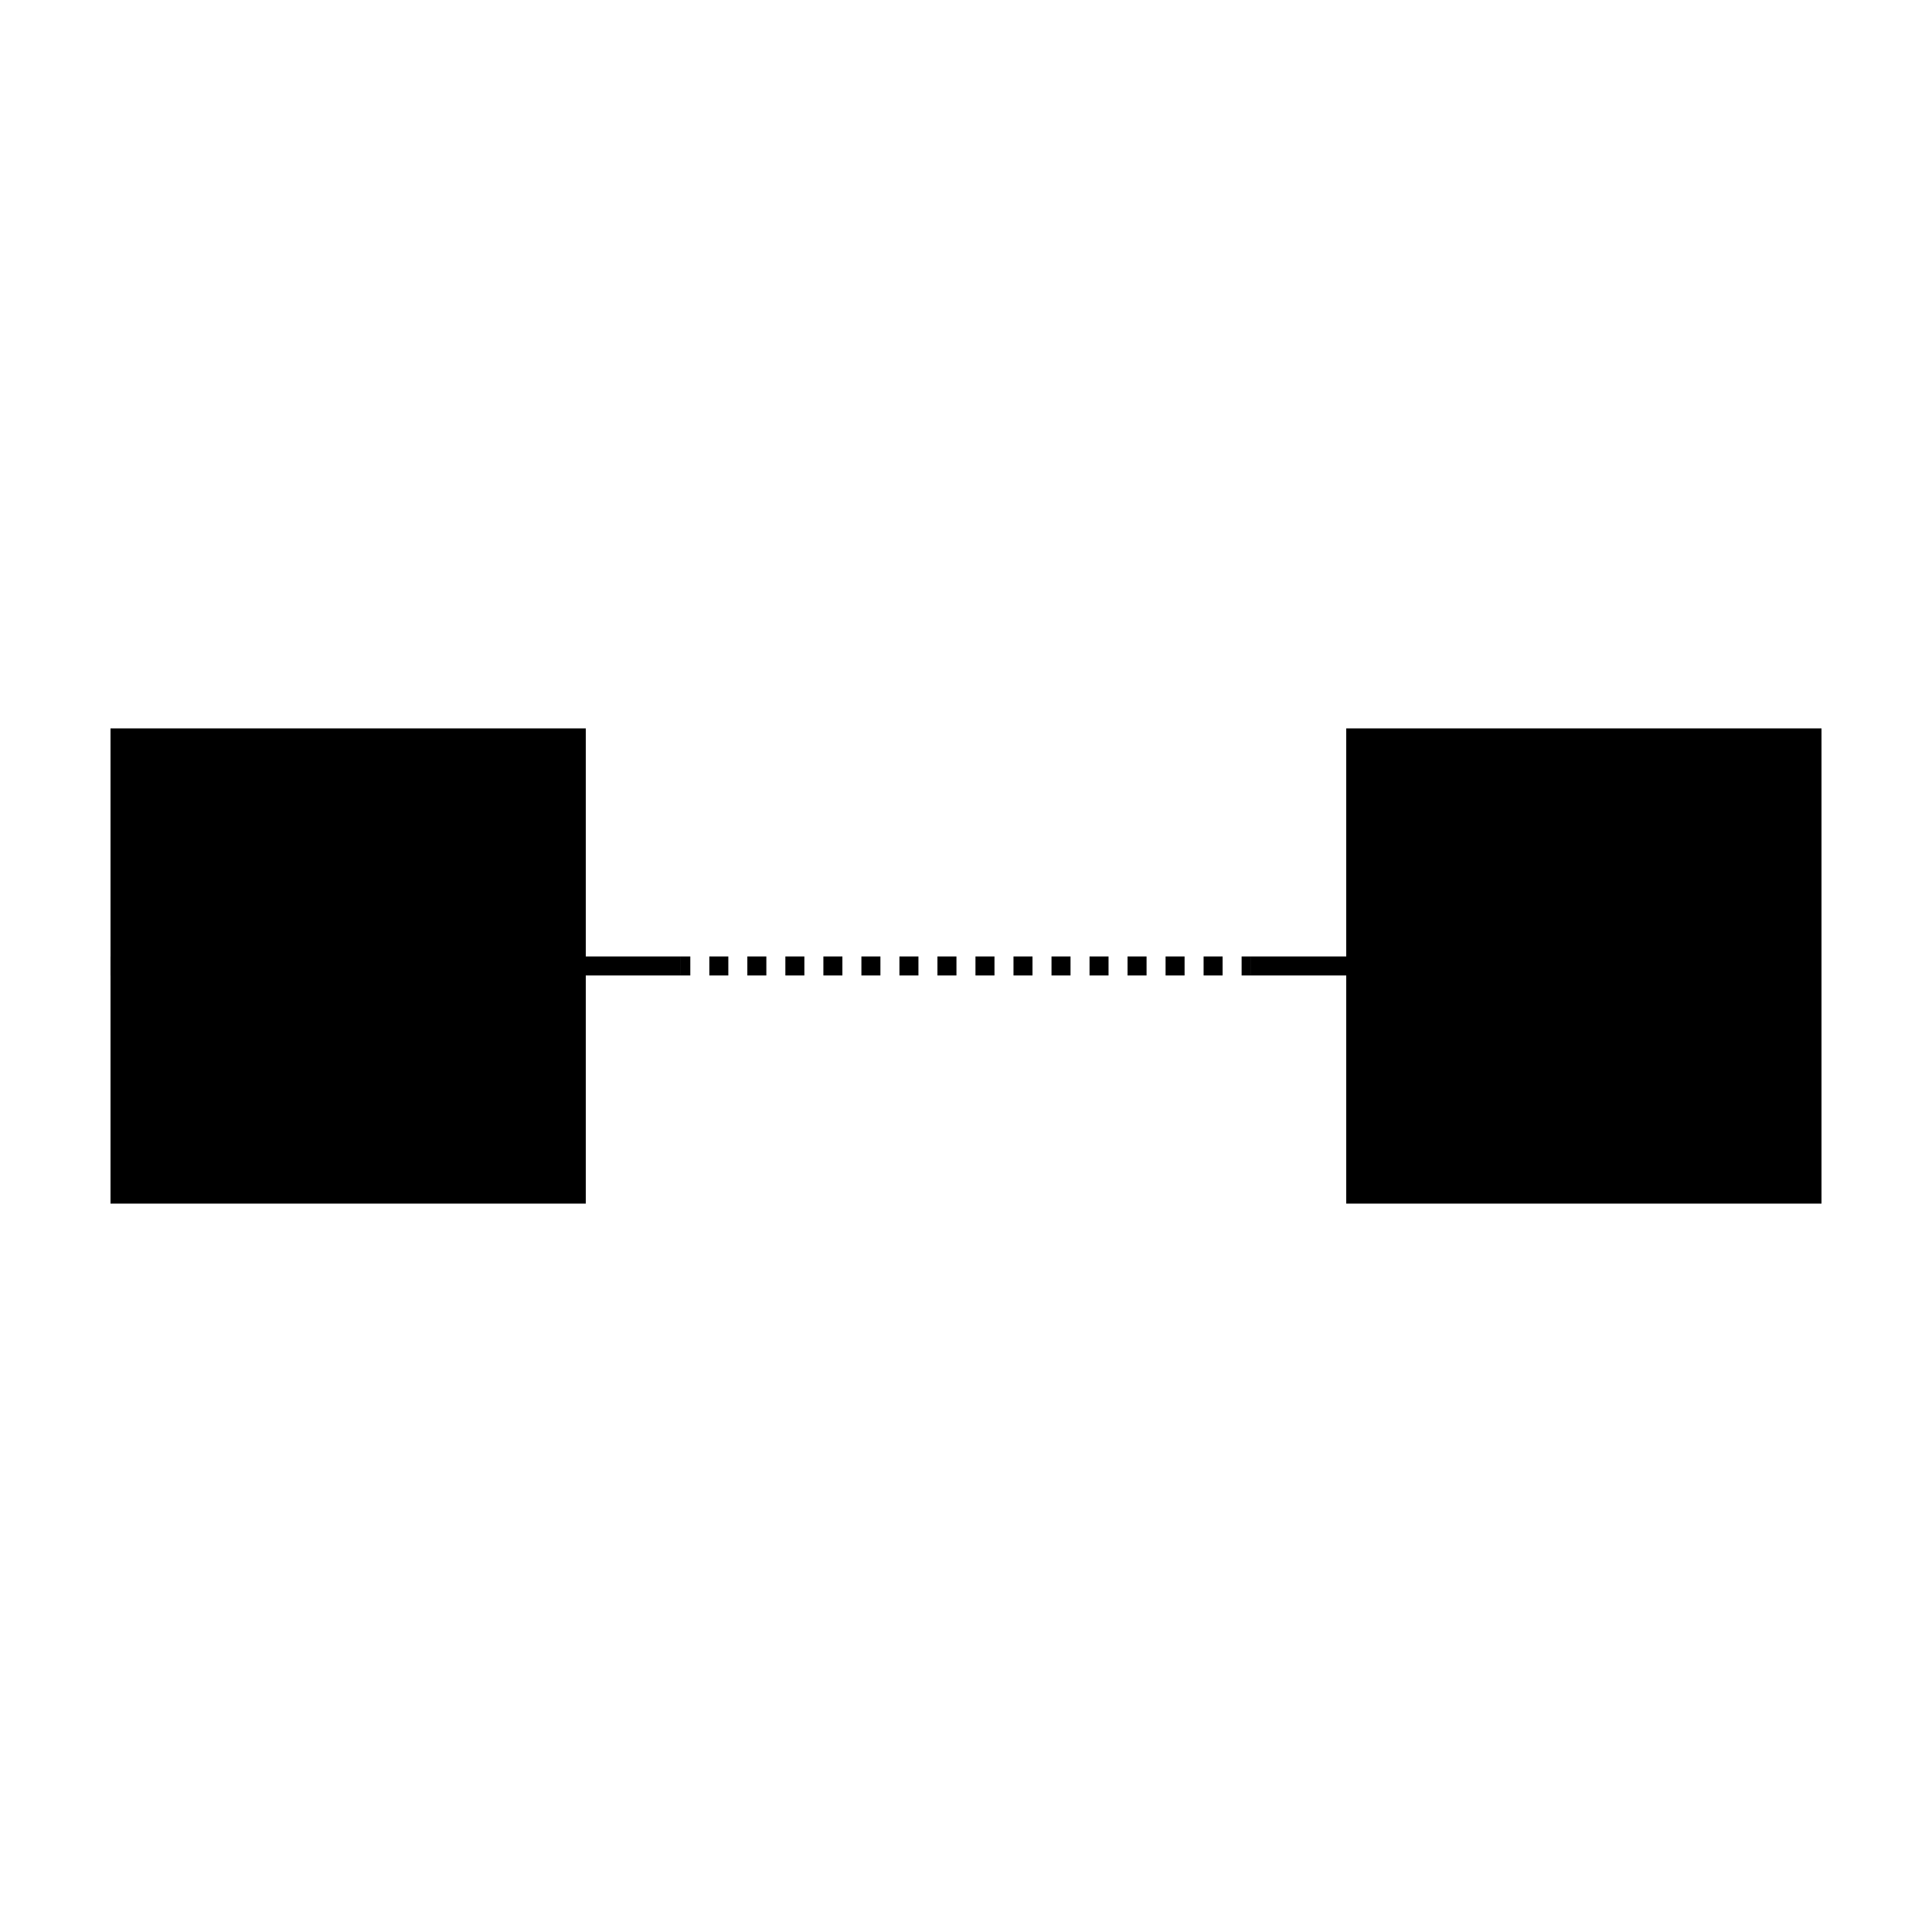
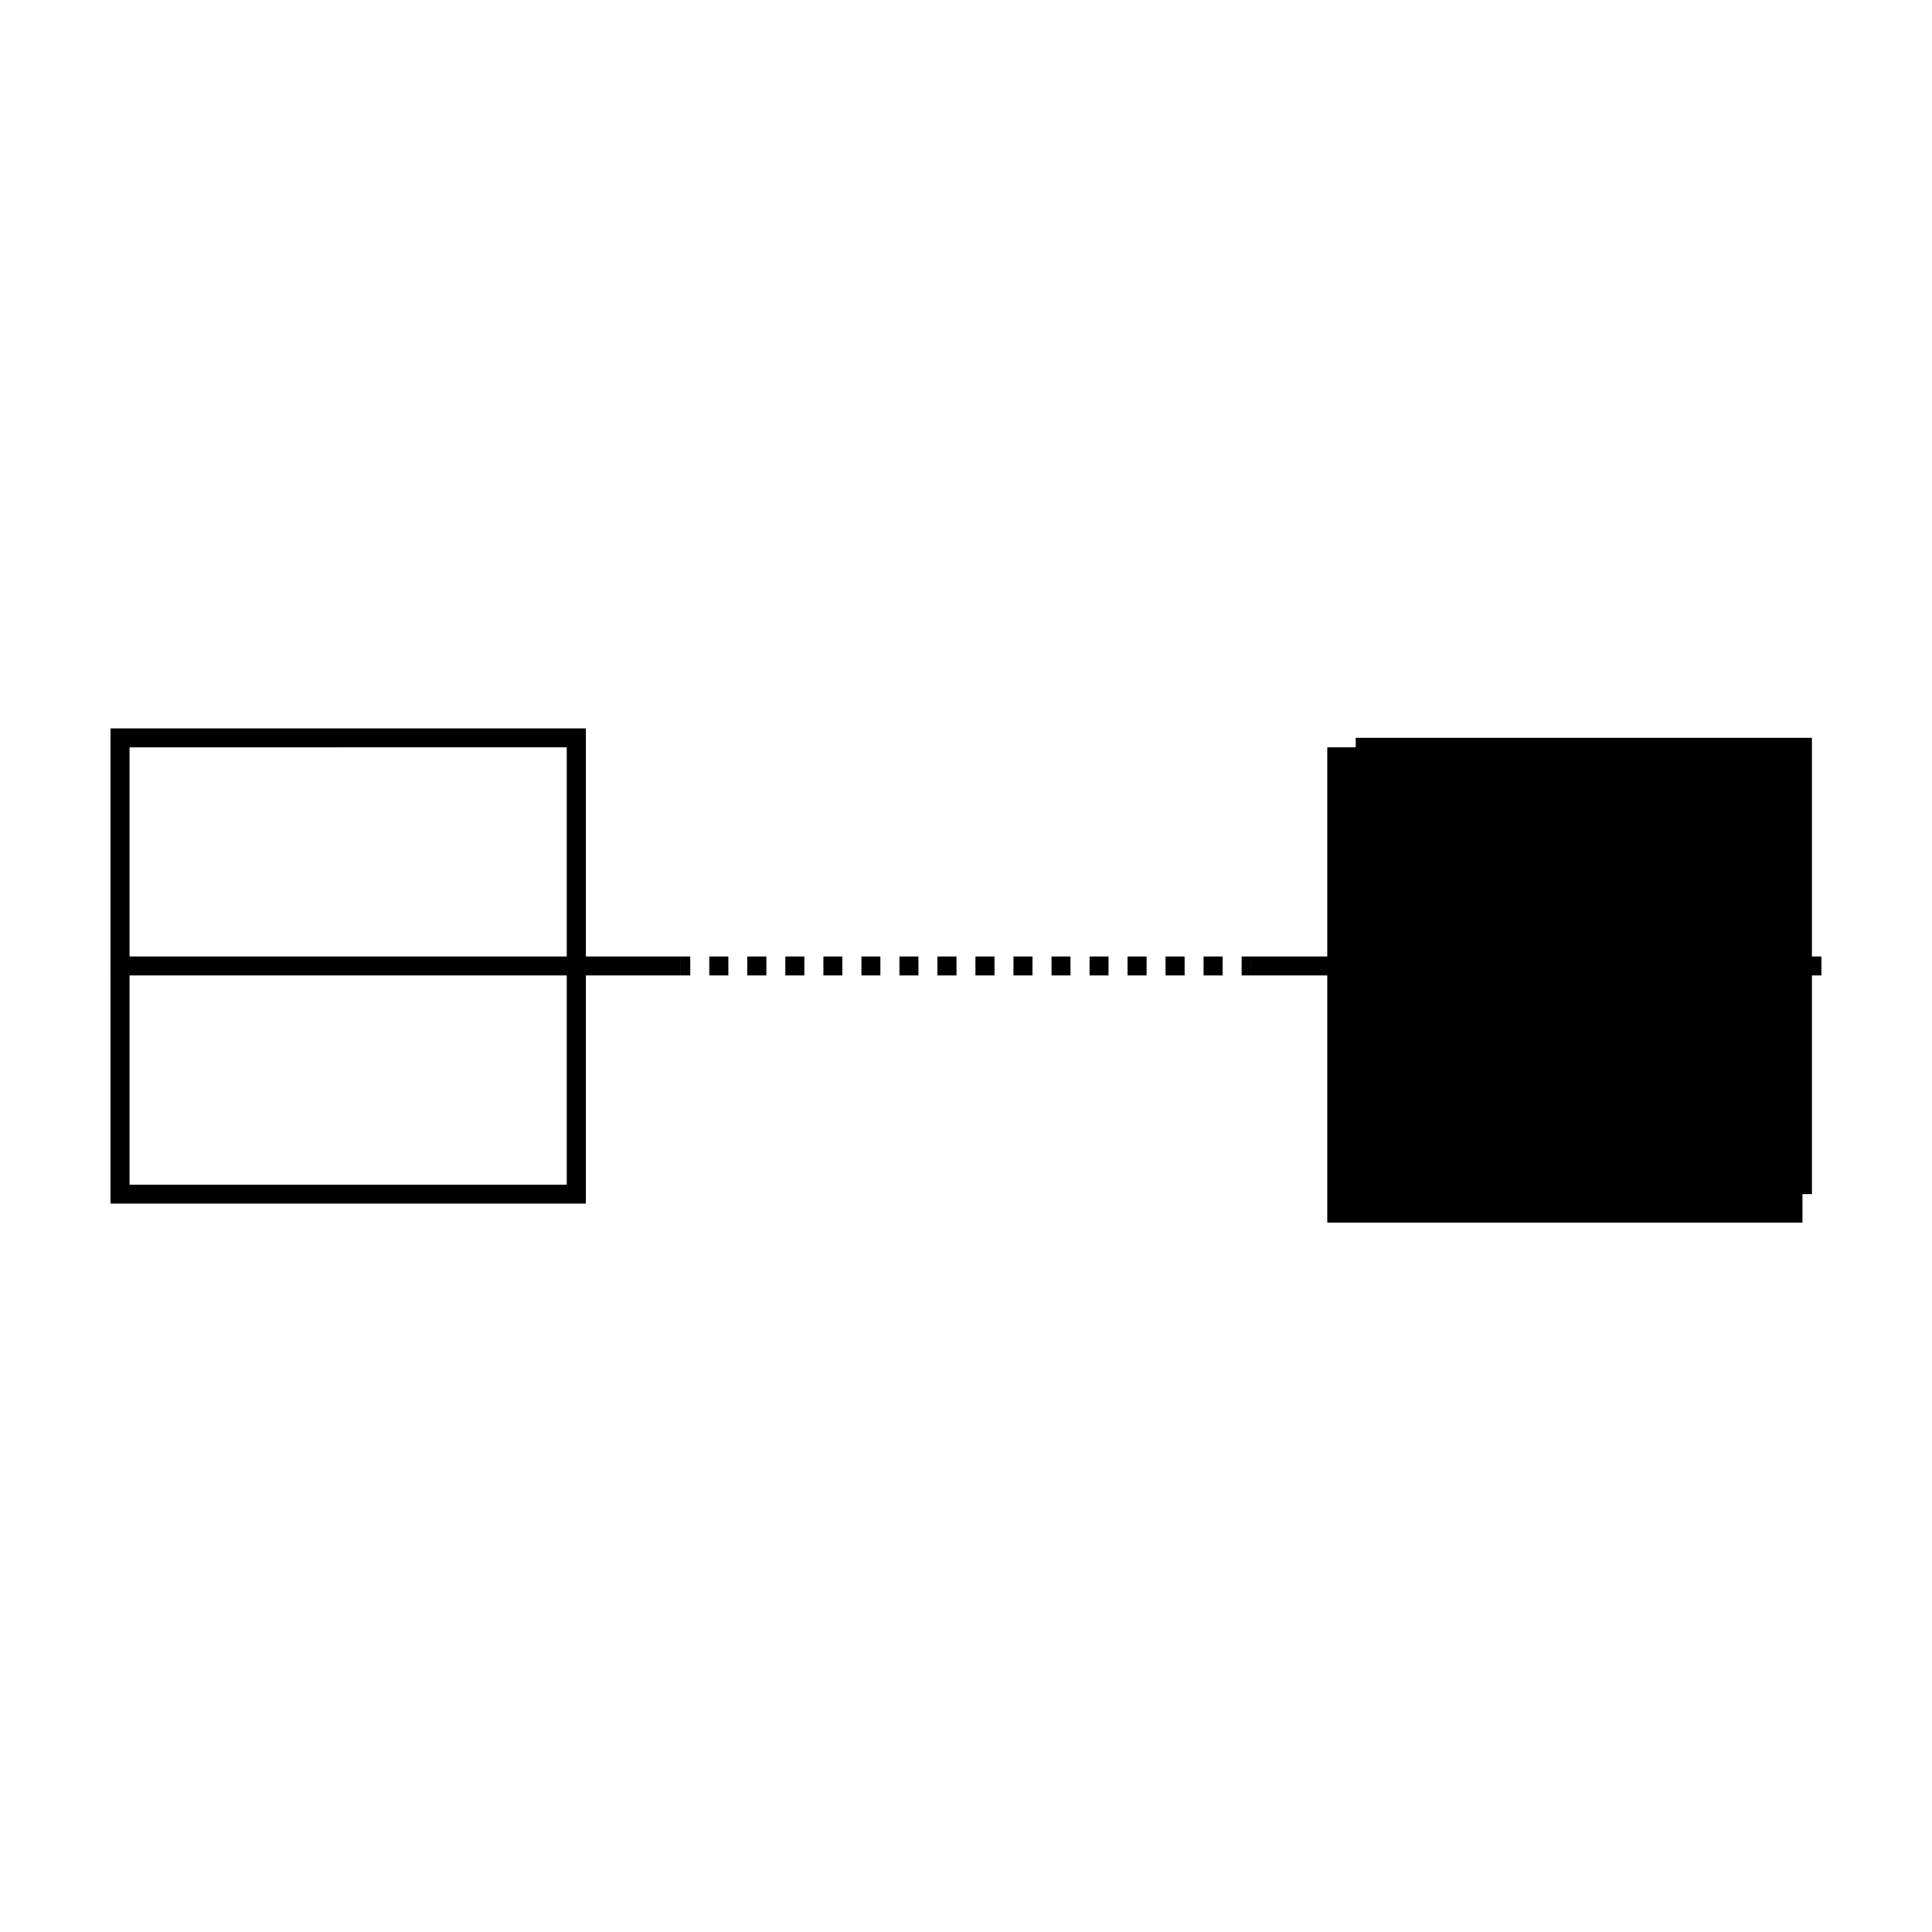
<svg xmlns="http://www.w3.org/2000/svg" width="800px" height="800px" version="1.1" viewBox="144 144 512 512">
  <path transform="matrix(5.038 0 0 5.038 148.09 148.09)" d="m5 50h30" fill="none" stroke="#000000" stroke-miterlimit="10" />
  <path transform="matrix(5.038 0 0 5.038 148.09 148.09)" d="m35 50h0.5" fill="none" stroke="#000000" stroke-miterlimit="10" />
  <path transform="matrix(5.038 0 0 5.038 148.09 148.09)" d="m36.5 50h27.5" fill="none" stroke="#000000" stroke-dasharray="1,1" stroke-miterlimit="10" />
  <path transform="matrix(5.038 0 0 5.038 148.09 148.09)" d="m64.5 50h0.5" fill="none" stroke="#000000" stroke-miterlimit="10" />
  <path transform="matrix(5.038 0 0 5.038 148.09 148.09)" d="m65 50h30" fill="none" stroke="#000000" stroke-miterlimit="10" />
-   <path d="m175.8 339.54h120.91v120.91h-120.91z" />
  <path d="m294.2 342.06v115.88l-115.88 0.004v-115.88l115.88-0.004m5.039-5.035h-125.95v125.95h125.95z" />
  <path d="m503.28 339.54h120.91v120.91h-120.91z" />
-   <path d="m621.68 342.06v115.88l-115.88 0.004v-115.88l115.88-0.004m5.035-5.035h-125.95v125.95h125.95z" />
+   <path d="m621.68 342.06v115.88l-115.88 0.004v-115.88l115.88-0.004h-125.95v125.95h125.95z" />
</svg>